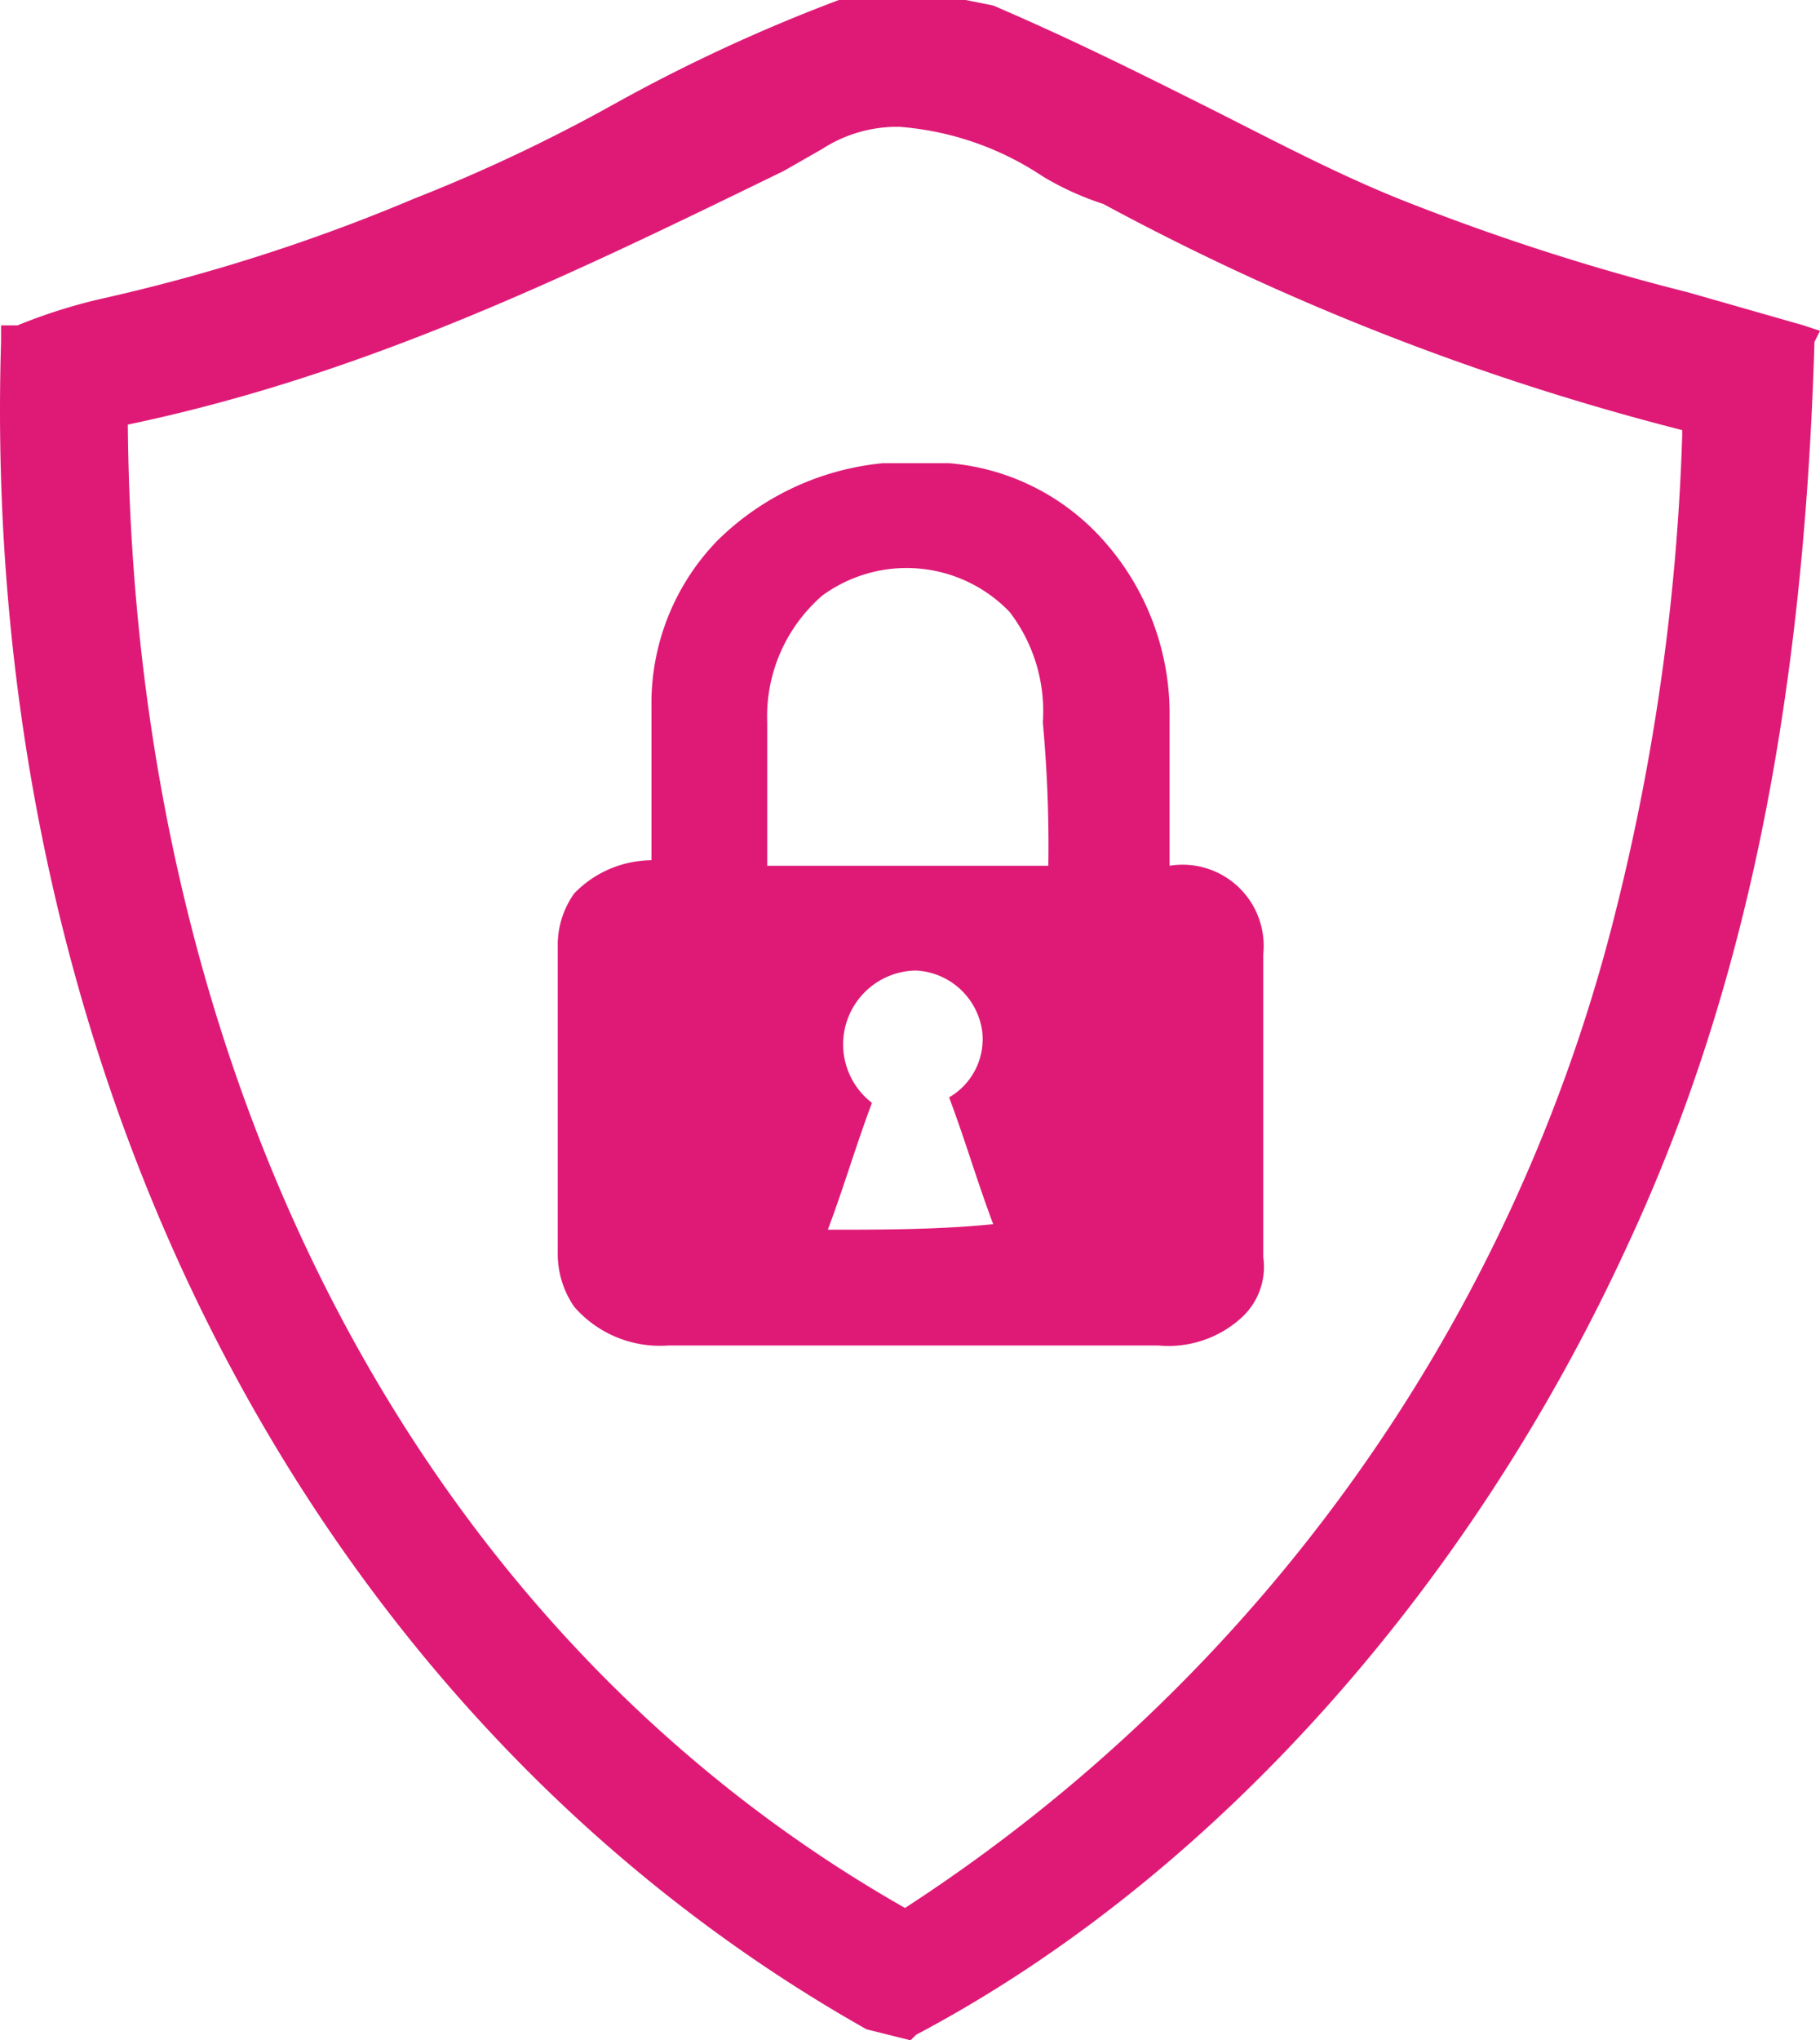
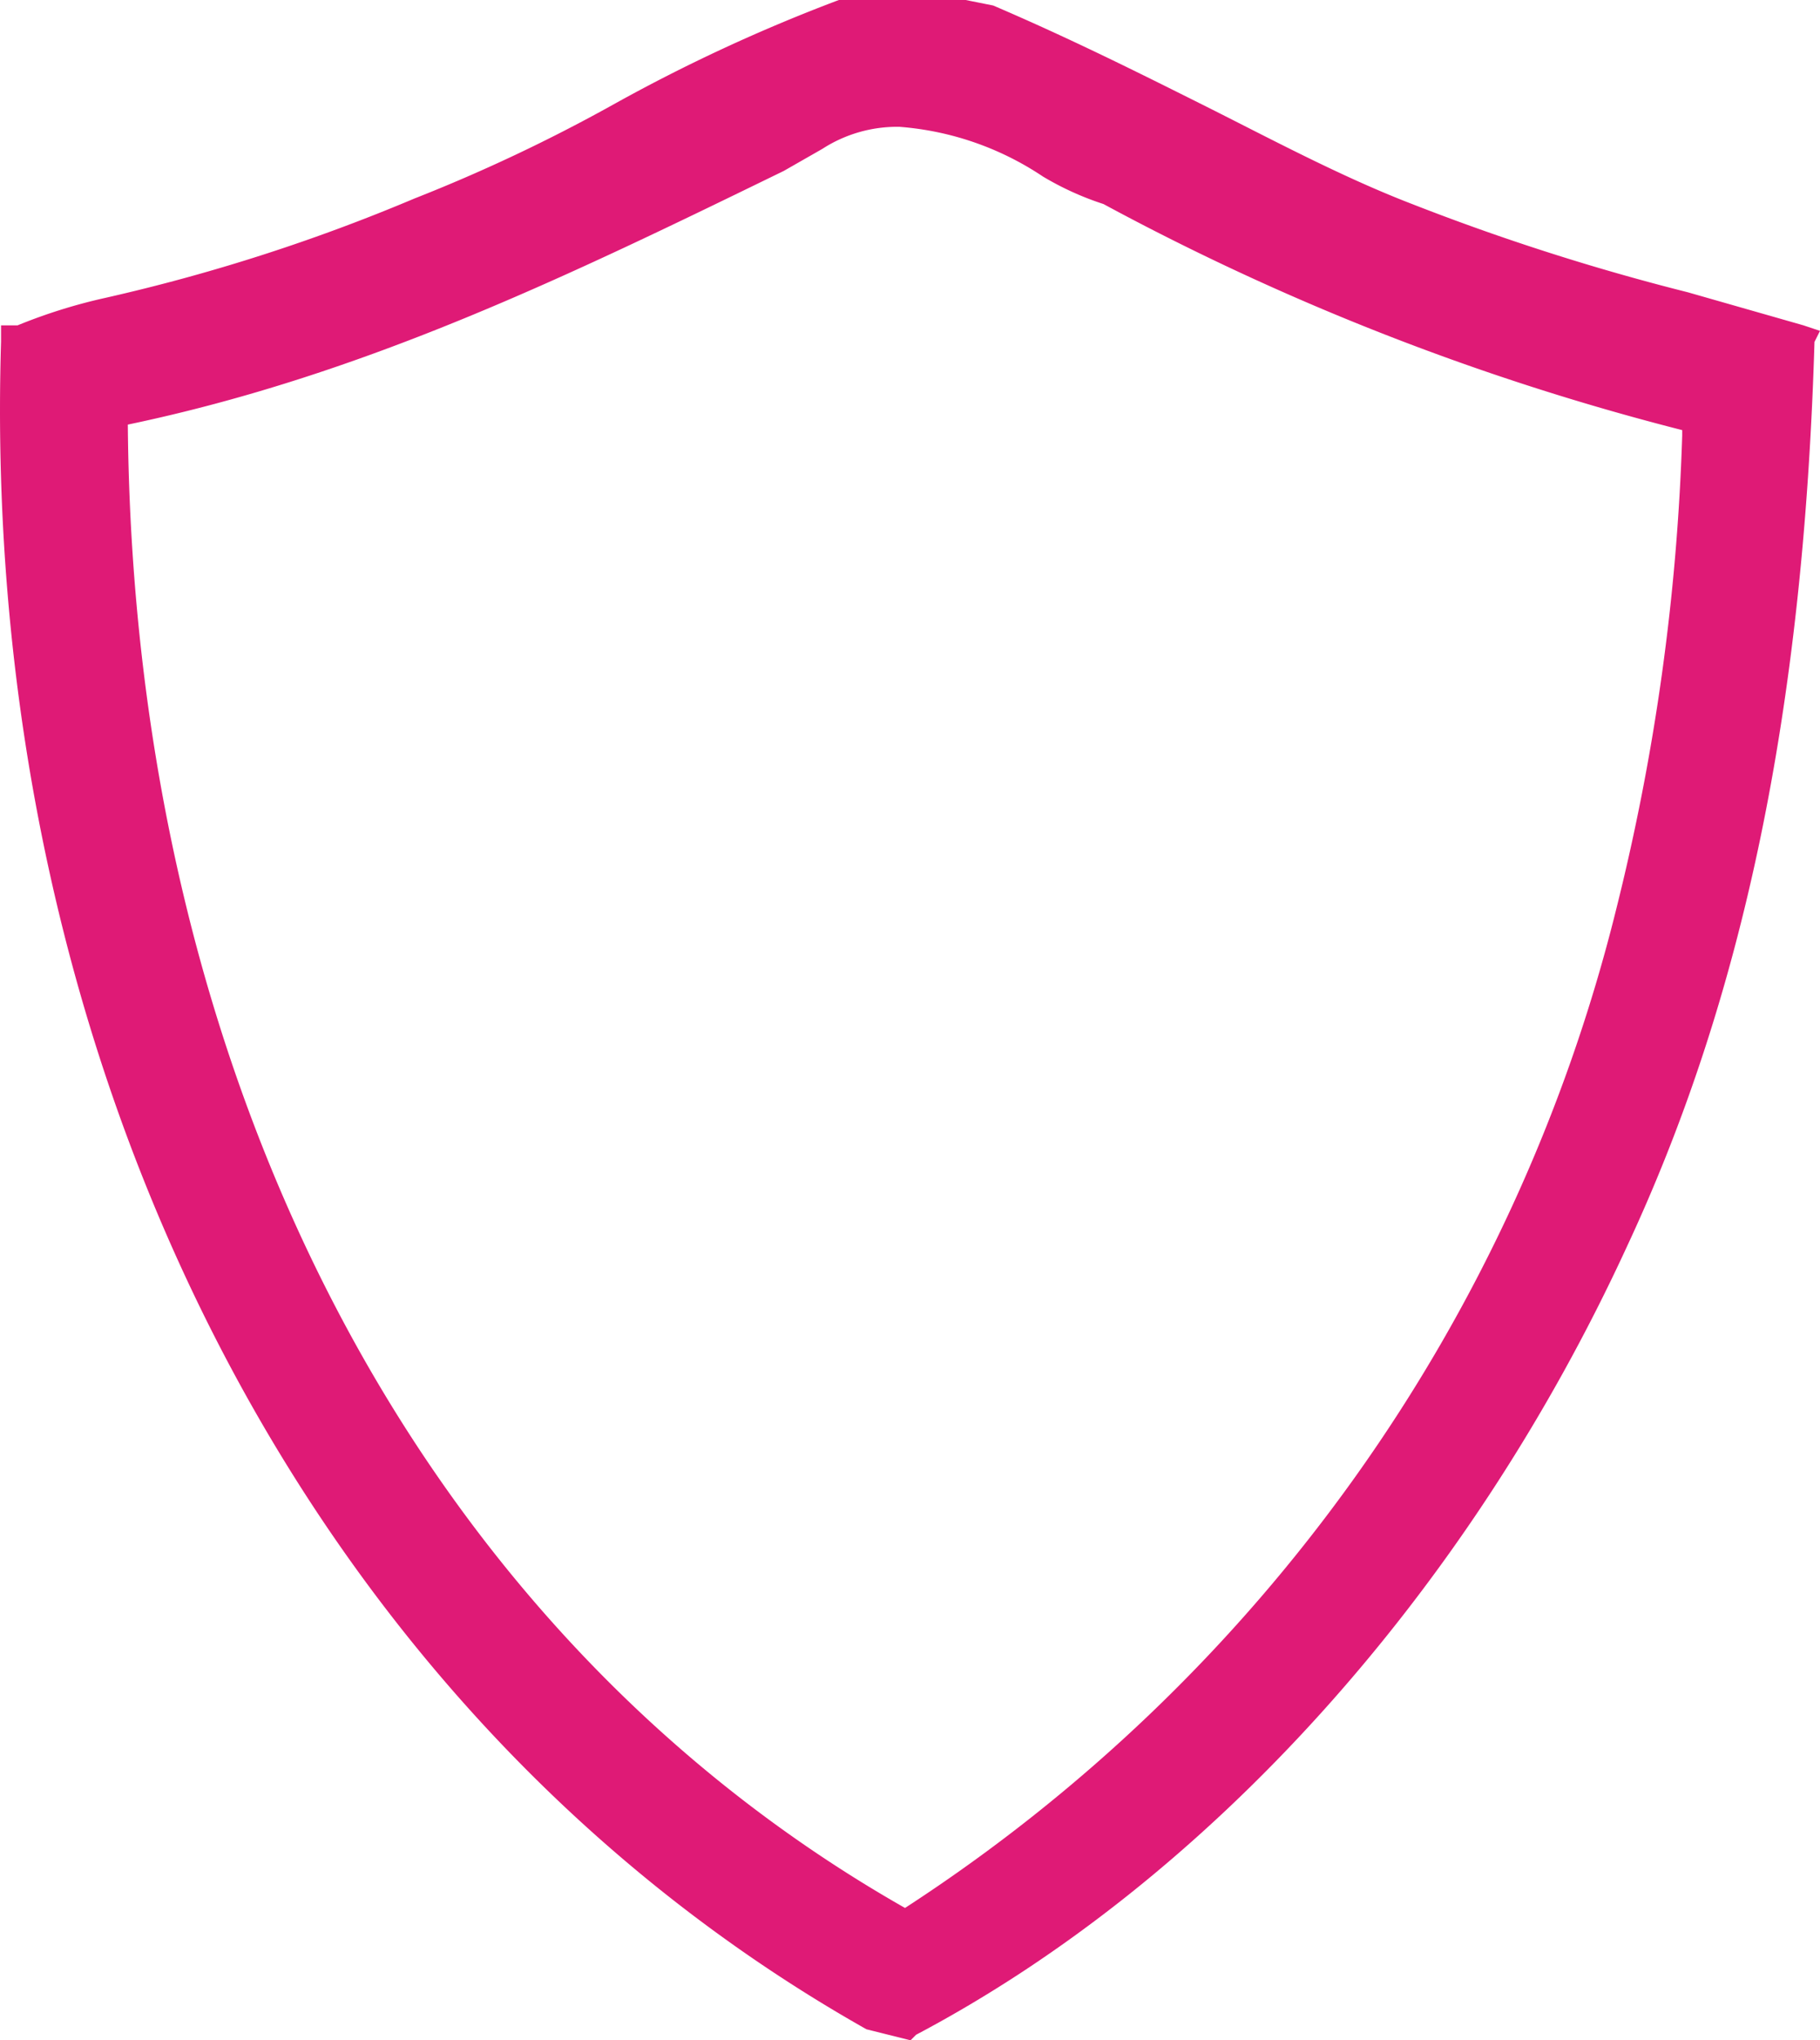
<svg xmlns="http://www.w3.org/2000/svg" width="33.019" height="37" viewBox="0 0 33.019 37">
  <g id="cjo1i3kj2003fir28wghppuor-gfl-client-07" transform="translate(0.019)">
    <g id="Groupe_9" data-name="Groupe 9">
-       <path id="Tracé_289" data-name="Tracé 289" d="M22.9,22.8V17.3a1.472,1.472,0,0,0-1.7-1.6V13A4.717,4.717,0,0,0,20,9.8a4.209,4.209,0,0,0-2.8-1.4H16a4.942,4.942,0,0,0-3,1.4,4.234,4.234,0,0,0-1.2,3v2.8a1.974,1.974,0,0,0-1.4.6,1.613,1.613,0,0,0-.3.9v5.6a1.689,1.689,0,0,0,.3,1,2.06,2.06,0,0,0,1.7.7H21a1.964,1.964,0,0,0,1.5-.5A1.246,1.246,0,0,0,22.9,22.8ZM15,22.3c.3-.8.5-1.5.8-2.3a1.339,1.339,0,0,1,.8-2.4,1.278,1.278,0,0,1,1.2,1.1,1.218,1.218,0,0,1-.6,1.2c.3.8.5,1.5.8,2.3C17,22.3,16,22.3,15,22.3Zm4-6.6H13.9V13.1a2.9,2.9,0,0,1,1-2.3,2.59,2.59,0,0,1,3.4.3,2.957,2.957,0,0,1,.6,2A24.4,24.4,0,0,1,19,15.7Z" fill="#df1a76" />
-     </g>
+       </g>
    <g id="Groupe_10" data-name="Groupe 10">
      <path id="Tracé_290" data-name="Tracé 290" d="M32.7,5.9l-2.1-.6a41.616,41.616,0,0,1-5-1.6c-1.3-.5-2.6-1.2-3.8-1.8S19.4.7,18,.1L17.5,0H15.2a30.5,30.5,0,0,0-4.1,1.9A30.061,30.061,0,0,1,7.5,3.6,33.315,33.315,0,0,1,1.9,5.4a9.829,9.829,0,0,0-1.6.5H0v.3C-.4,19.4,5.6,31.1,15.7,36.8h0l.8.2.1-.1c5.3-2.8,10-8,12.9-14.3,2.1-4.5,3.2-9.7,3.4-16.4L33,6Zm-2.2,2a40.528,40.528,0,0,1-1.2,8.6A30.265,30.265,0,0,1,16.4,34.6c-8.8-5-14-15-14.1-26.9,4.3-.9,8-2.7,11.9-4.6l.7-.4a2.5,2.5,0,0,1,1.4-.4,5.419,5.419,0,0,1,2.6.9,5.359,5.359,0,0,0,1.1.5A45.975,45.975,0,0,0,30.5,7.8Z" fill="#df1a76" />
    </g>
  </g>
</svg>